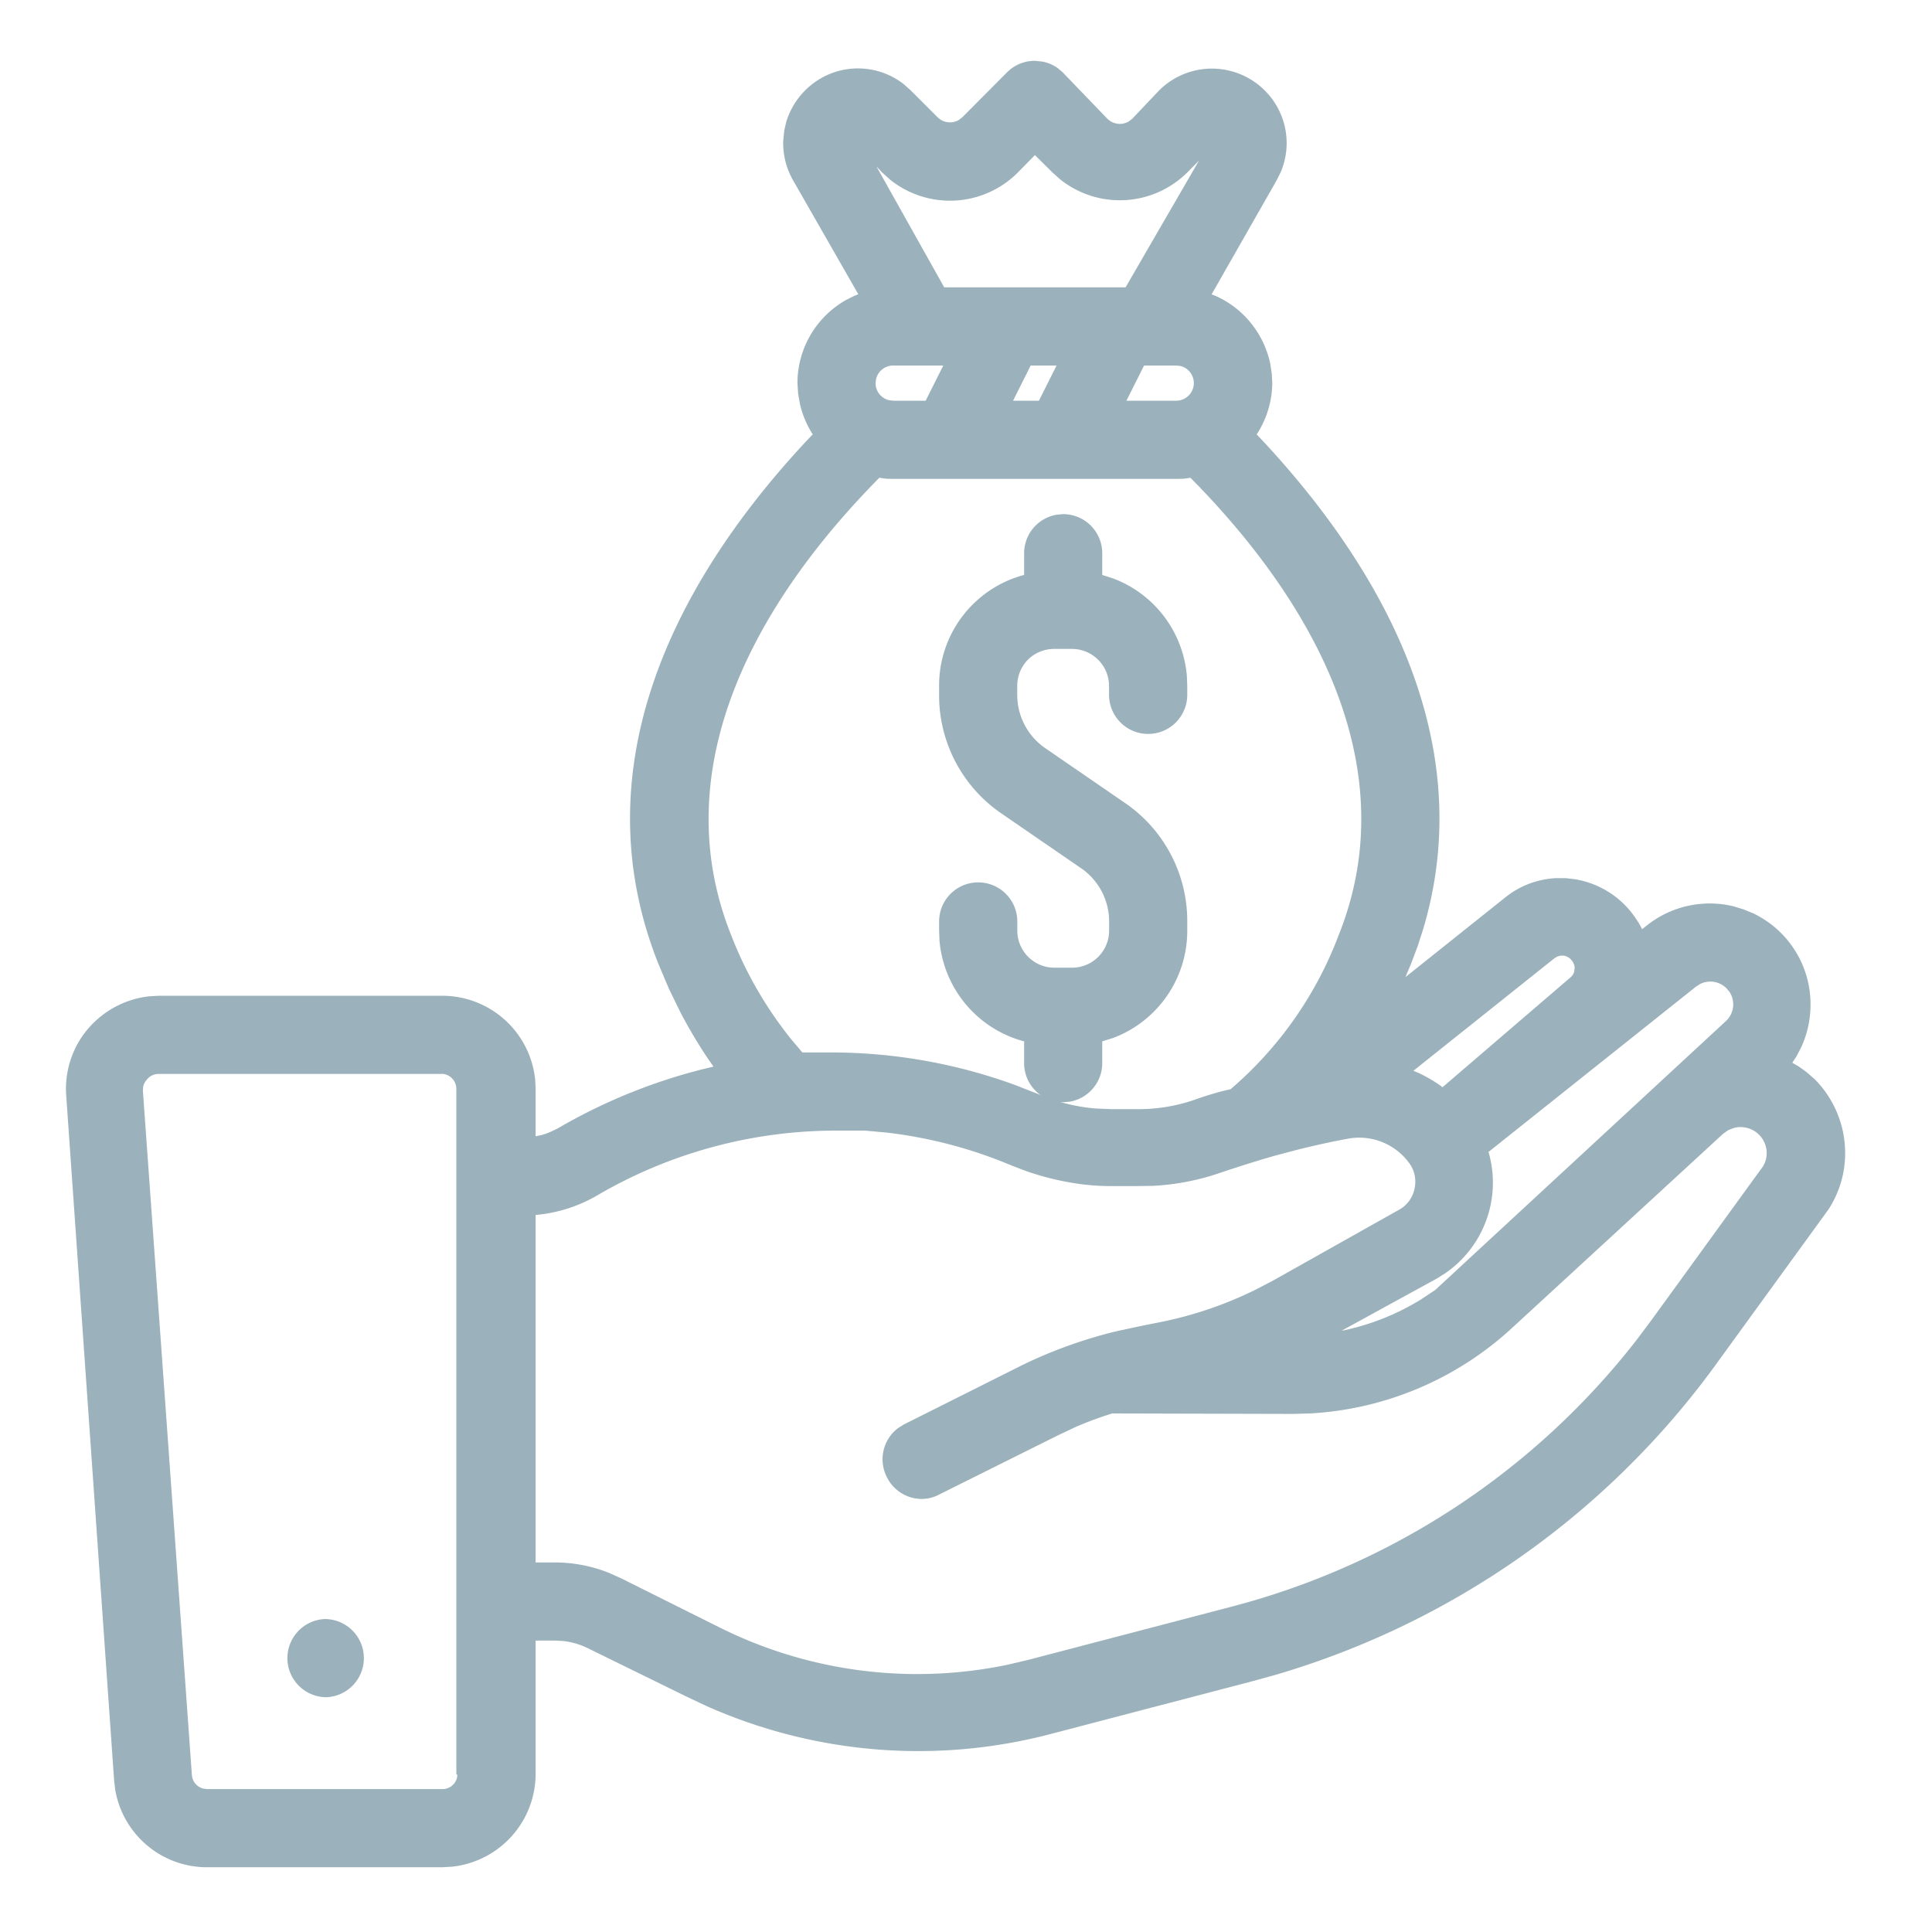
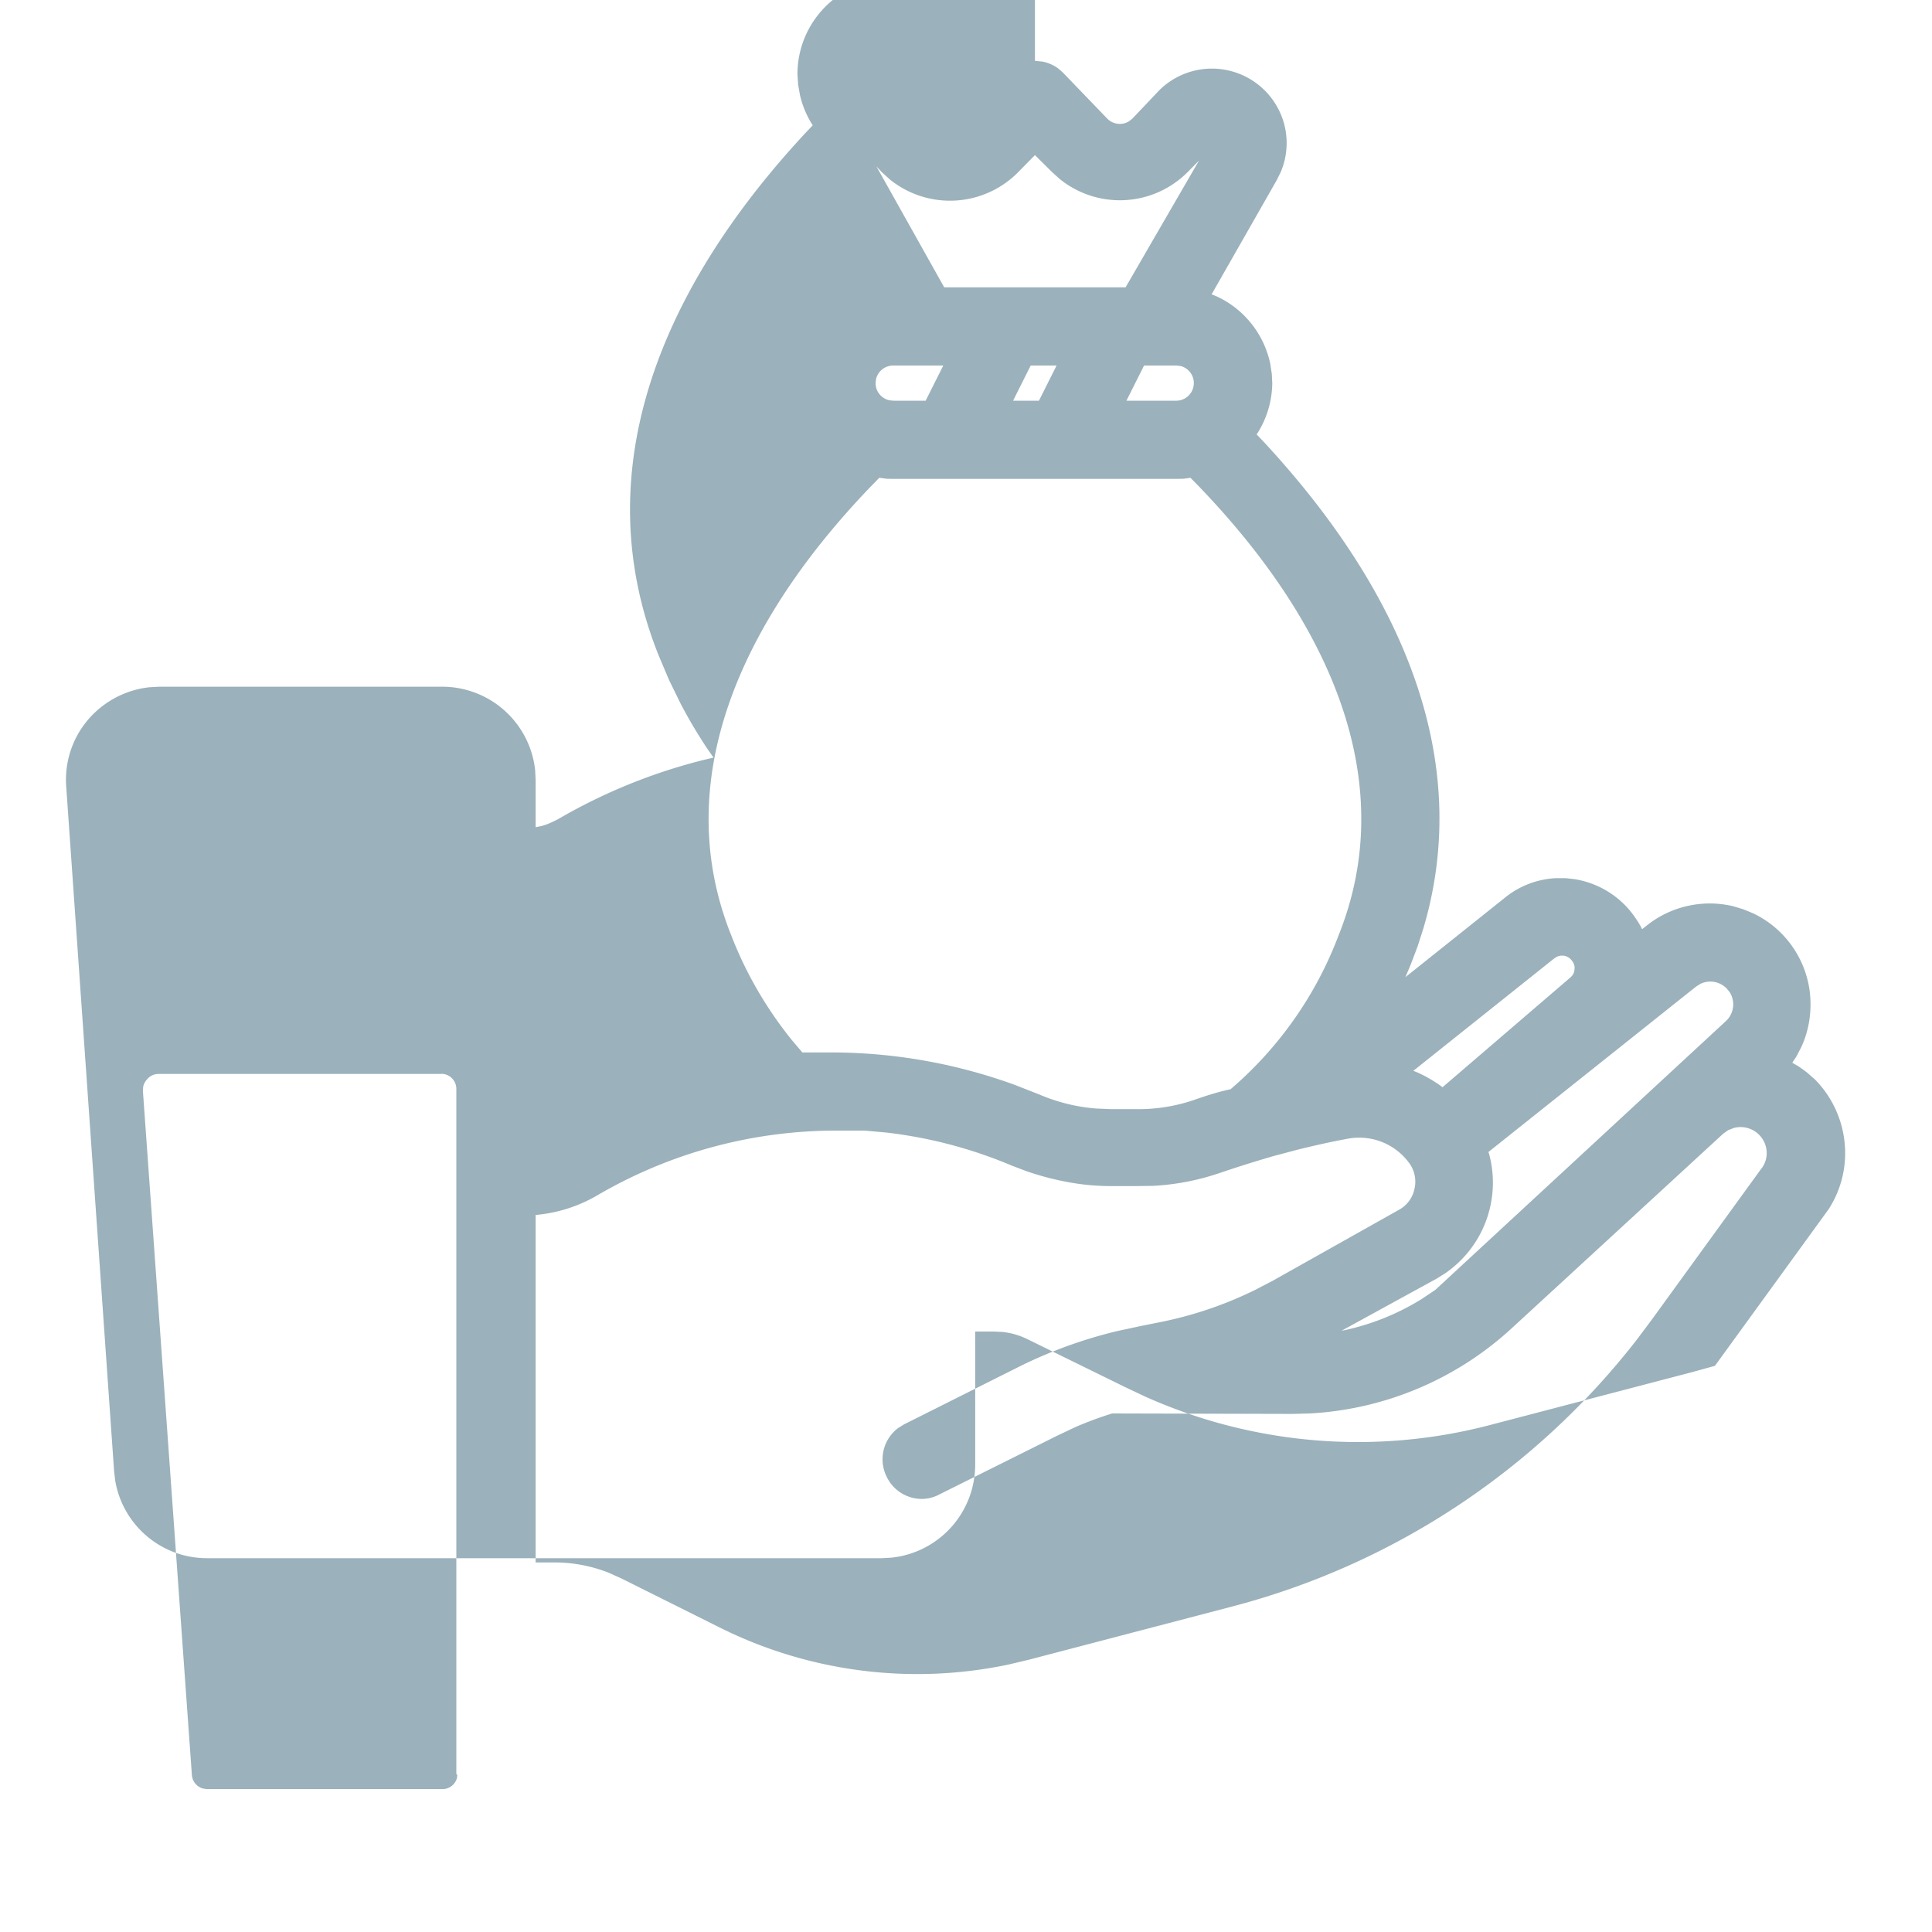
<svg xmlns="http://www.w3.org/2000/svg" width="25" height="25">
  <g fill="#9BB1BB">
-     <path d="M13.392.787l.097.01a.504.504 0 01.204.089l.058.05.578.6a.228.228 0 00.275.037l.046-.035.351-.37a.968.968 0 011.606.402.96.96 0 01-.035.658l-.05.101-.844 1.48.056.022c.36.162.622.489.703.876l.02.131.006.122c-.003.23-.07.455-.193.648l-.01.012.105.111c1.746 1.887 2.714 4.065 2.052 6.287l-.074.23-.087.23-.07.166 1.284-1.025c.19-.156.424-.244.666-.256h.122l.121.014c.323.053.609.238.788.508l.033.05.031.053.017.036.055-.043c.32-.259.74-.348 1.13-.253l.128.039.126.052c.454.217.743.677.741 1.18 0 .19-.04.375-.117.545l-.064.124-.055.084.078.045.056.039.055.041.103.09c.25.253.39.593.392.948a1.33 1.33 0 01-.215.734l-1.47 2.025a10.789 10.789 0 01-5.688 3.999l-.313.086-2.606.682a6.738 6.738 0 01-4.453-.37l-.26-.123-1.264-.62a.96.96 0 00-.316-.093l-.11-.006h-.25v1.727a1.21 1.21 0 01-1.083 1.199l-.123.007H2.678c-.592 0-1.09-.43-1.187-1.003l-.014-.116-.62-8.864c-.025-.334.09-.664.32-.909.2-.213.468-.347.757-.378l.125-.007h3.666a1.21 1.21 0 011.2 1.083l.006.123v.612l.08-.016.053-.017.052-.02.1-.048a7.226 7.226 0 011.891-.77l.126-.03-.075-.107a6.373 6.373 0 01-.351-.591l-.151-.309-.134-.317c-.952-2.381.028-4.74 1.891-6.748l.104-.11-.009-.013a1.238 1.238 0 01-.156-.376l-.024-.135-.009-.137c0-.454.247-.86.625-1.075l.107-.054.055-.023-.846-1.478a.967.967 0 01-.125-.512l.014-.133.026-.11a.982.982 0 01.492-.585.964.964 0 011.025.098l.092.082.348.348a.228.228 0 00.273.037l.048-.037.58-.583a.506.506 0 01.359-.147zM5.71 13.897H2.046a.189.189 0 00-.143.07.2.2 0 00-.05.094l-.004.053.634 8.855a.195.195 0 00.146.175l.05.007h3.046c.09 0 .165-.06.188-.143l.005-.04-.013-.012V14.09a.195.195 0 00-.195-.195zm16.653.727l-.065.046-2.75 2.53a4.194 4.194 0 01-2.598 1.09l-.223.006-2.335-.006a4.61 4.61 0 00-.48.178l-.232.11-1.525.76a.48.48 0 01-.232.058.504.504 0 01-.449-.286.506.506 0 01.146-.63l.077-.048 1.53-.767c.39-.19.798-.336 1.217-.438l.316-.068.24-.048a5 5 0 001.242-.42l.234-.122 1.626-.914a.399.399 0 00.202-.275.404.404 0 00-.072-.334.8.8 0 00-.786-.312c-.22.04-.437.089-.652.142l-.321.085-.088.026a16.55 16.55 0 00-.595.189 3.179 3.179 0 01-.872.169l-.222.003h-.315c-.178 0-.355-.015-.53-.046a3.595 3.595 0 01-.577-.15l-.186-.071a5.907 5.907 0 00-1.62-.426l-.277-.025h-.367a6.12 6.12 0 00-3.097.839 1.913 1.913 0 01-.77.25l-.026.002v4.497h.25c.24 0 .478.047.7.135l.164.074 1.262.63a5.727 5.727 0 003.739.483l.27-.064 2.606-.682a9.76 9.76 0 005.257-3.457l.194-.259 1.41-1.944a.328.328 0 00.078-.203.338.338 0 00-.426-.335l-.072.028zm-.354-1.897l-.063.04-2.686 2.14.009.026a1.423 1.423 0 01-.568 1.543l-.11.069-1.23.674.026-.004a3.147 3.147 0 001.005-.403l.18-.12 3.76-3.478a.295.295 0 00.047-.38l-.039-.046a.294.294 0 00-.33-.06zM15.53 6.31l-.125-.127-.093.012-.087.002H11.56l-.088-.002-.094-.013-.124.128c-1.67 1.743-2.594 3.795-1.791 5.795.19.492.457.95.789 1.36l.131.154h.444a6.95 6.95 0 012.306.42l.314.123c.233.1.481.162.734.182l.19.008h.318a2.22 2.22 0 00.757-.117c.152-.054.34-.113.477-.14a4.894 4.894 0 001.398-1.991c.803-1.999-.12-4.051-1.792-5.794zm4.704 6.056h-.042l-.04.011-.038.023-1.825 1.456.058.024c.1.045.194.1.284.162l.035.027 1.654-1.42a.154.154 0 00.05-.075l.006-.047c0-.03-.01-.059-.029-.087a.165.165 0 00-.113-.074zm-5.01-7.636h-.42l-.228.455h.648a.228.228 0 00.052-.449l-.052-.006zm-3.018 0h-.648a.228.228 0 00-.222.175l-.006.053c0 .108.075.198.176.221l.052.006h.42l.228-.455zm1.466 0h-.335l-.228.455h.335l.228-.455zm-.28-2.723l-.222.226a1.239 1.239 0 01-1.652.092l-.105-.095-.073-.078.878 1.566h2.347l.95-1.64-.149.151a1.238 1.238 0 01-1.65.09l-.1-.09-.224-.222z" />
-     <path d="M4.225 20.95a.506.506 0 100 1.012.506.506 0 000-1.011zm9.45-14.29a.506.506 0 00-.423.498v.282l.114-.026a1.48 1.48 0 00-1.214 1.465v.112a1.85 1.85 0 00.793 1.526l1.03.708a.837.837 0 01.377.7v.117a.48.48 0 01-.48.48h-.228a.48.48 0 01-.48-.484v-.114a.506.506 0 00-1.012 0v.114l.005.133a1.48 1.48 0 001.079 1.3l.016.004v.282c0 .28.226.506.505.506l.082-.007a.506.506 0 00.424-.499v-.282l.141-.044c.571-.214.962-.766.959-1.394v-.113a1.85 1.85 0 00-.793-1.525l-1.03-.708a.837.837 0 01-.377-.7v-.117c0-.12.045-.235.126-.325a.48.48 0 01.354-.152h.228a.48.48 0 01.48.481v.113a.506.506 0 101.012 0v-.113l-.005-.133a1.481 1.481 0 00-.954-1.26l-.141-.045v-.282a.506.506 0 00-.506-.505l-.082.007z" />
+     <path d="M13.392.787l.097.01a.504.504 0 01.204.089l.058.05.578.6a.228.228 0 00.275.037l.046-.035.351-.37a.968.968 0 011.606.402.96.96 0 01-.035.658l-.05.101-.844 1.48.056.022c.36.162.622.489.703.876l.02.131.006.122c-.003.23-.07.455-.193.648l-.01.012.105.111c1.746 1.887 2.714 4.065 2.052 6.287l-.074.23-.087.23-.07.166 1.284-1.025c.19-.156.424-.244.666-.256h.122l.121.014c.323.053.609.238.788.508l.033.05.031.053.017.036.055-.043c.32-.259.74-.348 1.13-.253l.128.039.126.052c.454.217.743.677.741 1.18 0 .19-.04.375-.117.545l-.064.124-.055.084.078.045.056.039.055.041.103.09c.25.253.39.593.392.948a1.33 1.33 0 01-.215.734l-1.47 2.025l-.313.086-2.606.682a6.738 6.738 0 01-4.453-.37l-.26-.123-1.264-.62a.96.96 0 00-.316-.093l-.11-.006h-.25v1.727a1.21 1.21 0 01-1.083 1.199l-.123.007H2.678c-.592 0-1.09-.43-1.187-1.003l-.014-.116-.62-8.864c-.025-.334.09-.664.32-.909.2-.213.468-.347.757-.378l.125-.007h3.666a1.21 1.21 0 011.2 1.083l.006.123v.612l.08-.016.053-.017.052-.02.1-.048a7.226 7.226 0 011.891-.77l.126-.03-.075-.107a6.373 6.373 0 01-.351-.591l-.151-.309-.134-.317c-.952-2.381.028-4.74 1.891-6.748l.104-.11-.009-.013a1.238 1.238 0 01-.156-.376l-.024-.135-.009-.137c0-.454.247-.86.625-1.075l.107-.054.055-.023-.846-1.478a.967.967 0 01-.125-.512l.014-.133.026-.11a.982.982 0 01.492-.585.964.964 0 011.025.098l.092.082.348.348a.228.228 0 00.273.037l.048-.037.58-.583a.506.506 0 01.359-.147zM5.71 13.897H2.046a.189.189 0 00-.143.07.2.2 0 00-.05.094l-.004.053.634 8.855a.195.195 0 00.146.175l.05.007h3.046c.09 0 .165-.06.188-.143l.005-.04-.013-.012V14.09a.195.195 0 00-.195-.195zm16.653.727l-.065.046-2.75 2.53a4.194 4.194 0 01-2.598 1.09l-.223.006-2.335-.006a4.61 4.61 0 00-.48.178l-.232.11-1.525.76a.48.48 0 01-.232.058.504.504 0 01-.449-.286.506.506 0 01.146-.63l.077-.048 1.53-.767c.39-.19.798-.336 1.217-.438l.316-.068.24-.048a5 5 0 001.242-.42l.234-.122 1.626-.914a.399.399 0 00.202-.275.404.404 0 00-.072-.334.8.8 0 00-.786-.312c-.22.04-.437.089-.652.142l-.321.085-.088.026a16.55 16.55 0 00-.595.189 3.179 3.179 0 01-.872.169l-.222.003h-.315c-.178 0-.355-.015-.53-.046a3.595 3.595 0 01-.577-.15l-.186-.071a5.907 5.907 0 00-1.62-.426l-.277-.025h-.367a6.12 6.12 0 00-3.097.839 1.913 1.913 0 01-.77.25l-.026.002v4.497h.25c.24 0 .478.047.7.135l.164.074 1.262.63a5.727 5.727 0 003.739.483l.27-.064 2.606-.682a9.76 9.76 0 005.257-3.457l.194-.259 1.41-1.944a.328.328 0 00.078-.203.338.338 0 00-.426-.335l-.072.028zm-.354-1.897l-.063.04-2.686 2.14.009.026a1.423 1.423 0 01-.568 1.543l-.11.069-1.23.674.026-.004a3.147 3.147 0 001.005-.403l.18-.12 3.76-3.478a.295.295 0 00.047-.38l-.039-.046a.294.294 0 00-.33-.06zM15.53 6.31l-.125-.127-.093.012-.087.002H11.56l-.088-.002-.094-.013-.124.128c-1.67 1.743-2.594 3.795-1.791 5.795.19.492.457.95.789 1.36l.131.154h.444a6.95 6.95 0 012.306.42l.314.123c.233.1.481.162.734.182l.19.008h.318a2.22 2.22 0 00.757-.117c.152-.054.34-.113.477-.14a4.894 4.894 0 001.398-1.991c.803-1.999-.12-4.051-1.792-5.794zm4.704 6.056h-.042l-.04.011-.038.023-1.825 1.456.058.024c.1.045.194.1.284.162l.035.027 1.654-1.42a.154.154 0 00.05-.075l.006-.047c0-.03-.01-.059-.029-.087a.165.165 0 00-.113-.074zm-5.01-7.636h-.42l-.228.455h.648a.228.228 0 00.052-.449l-.052-.006zm-3.018 0h-.648a.228.228 0 00-.222.175l-.006.053c0 .108.075.198.176.221l.052.006h.42l.228-.455zm1.466 0h-.335l-.228.455h.335l.228-.455zm-.28-2.723l-.222.226a1.239 1.239 0 01-1.652.092l-.105-.095-.073-.078.878 1.566h2.347l.95-1.64-.149.151a1.238 1.238 0 01-1.65.09l-.1-.09-.224-.222z" />
  </g>
</svg>